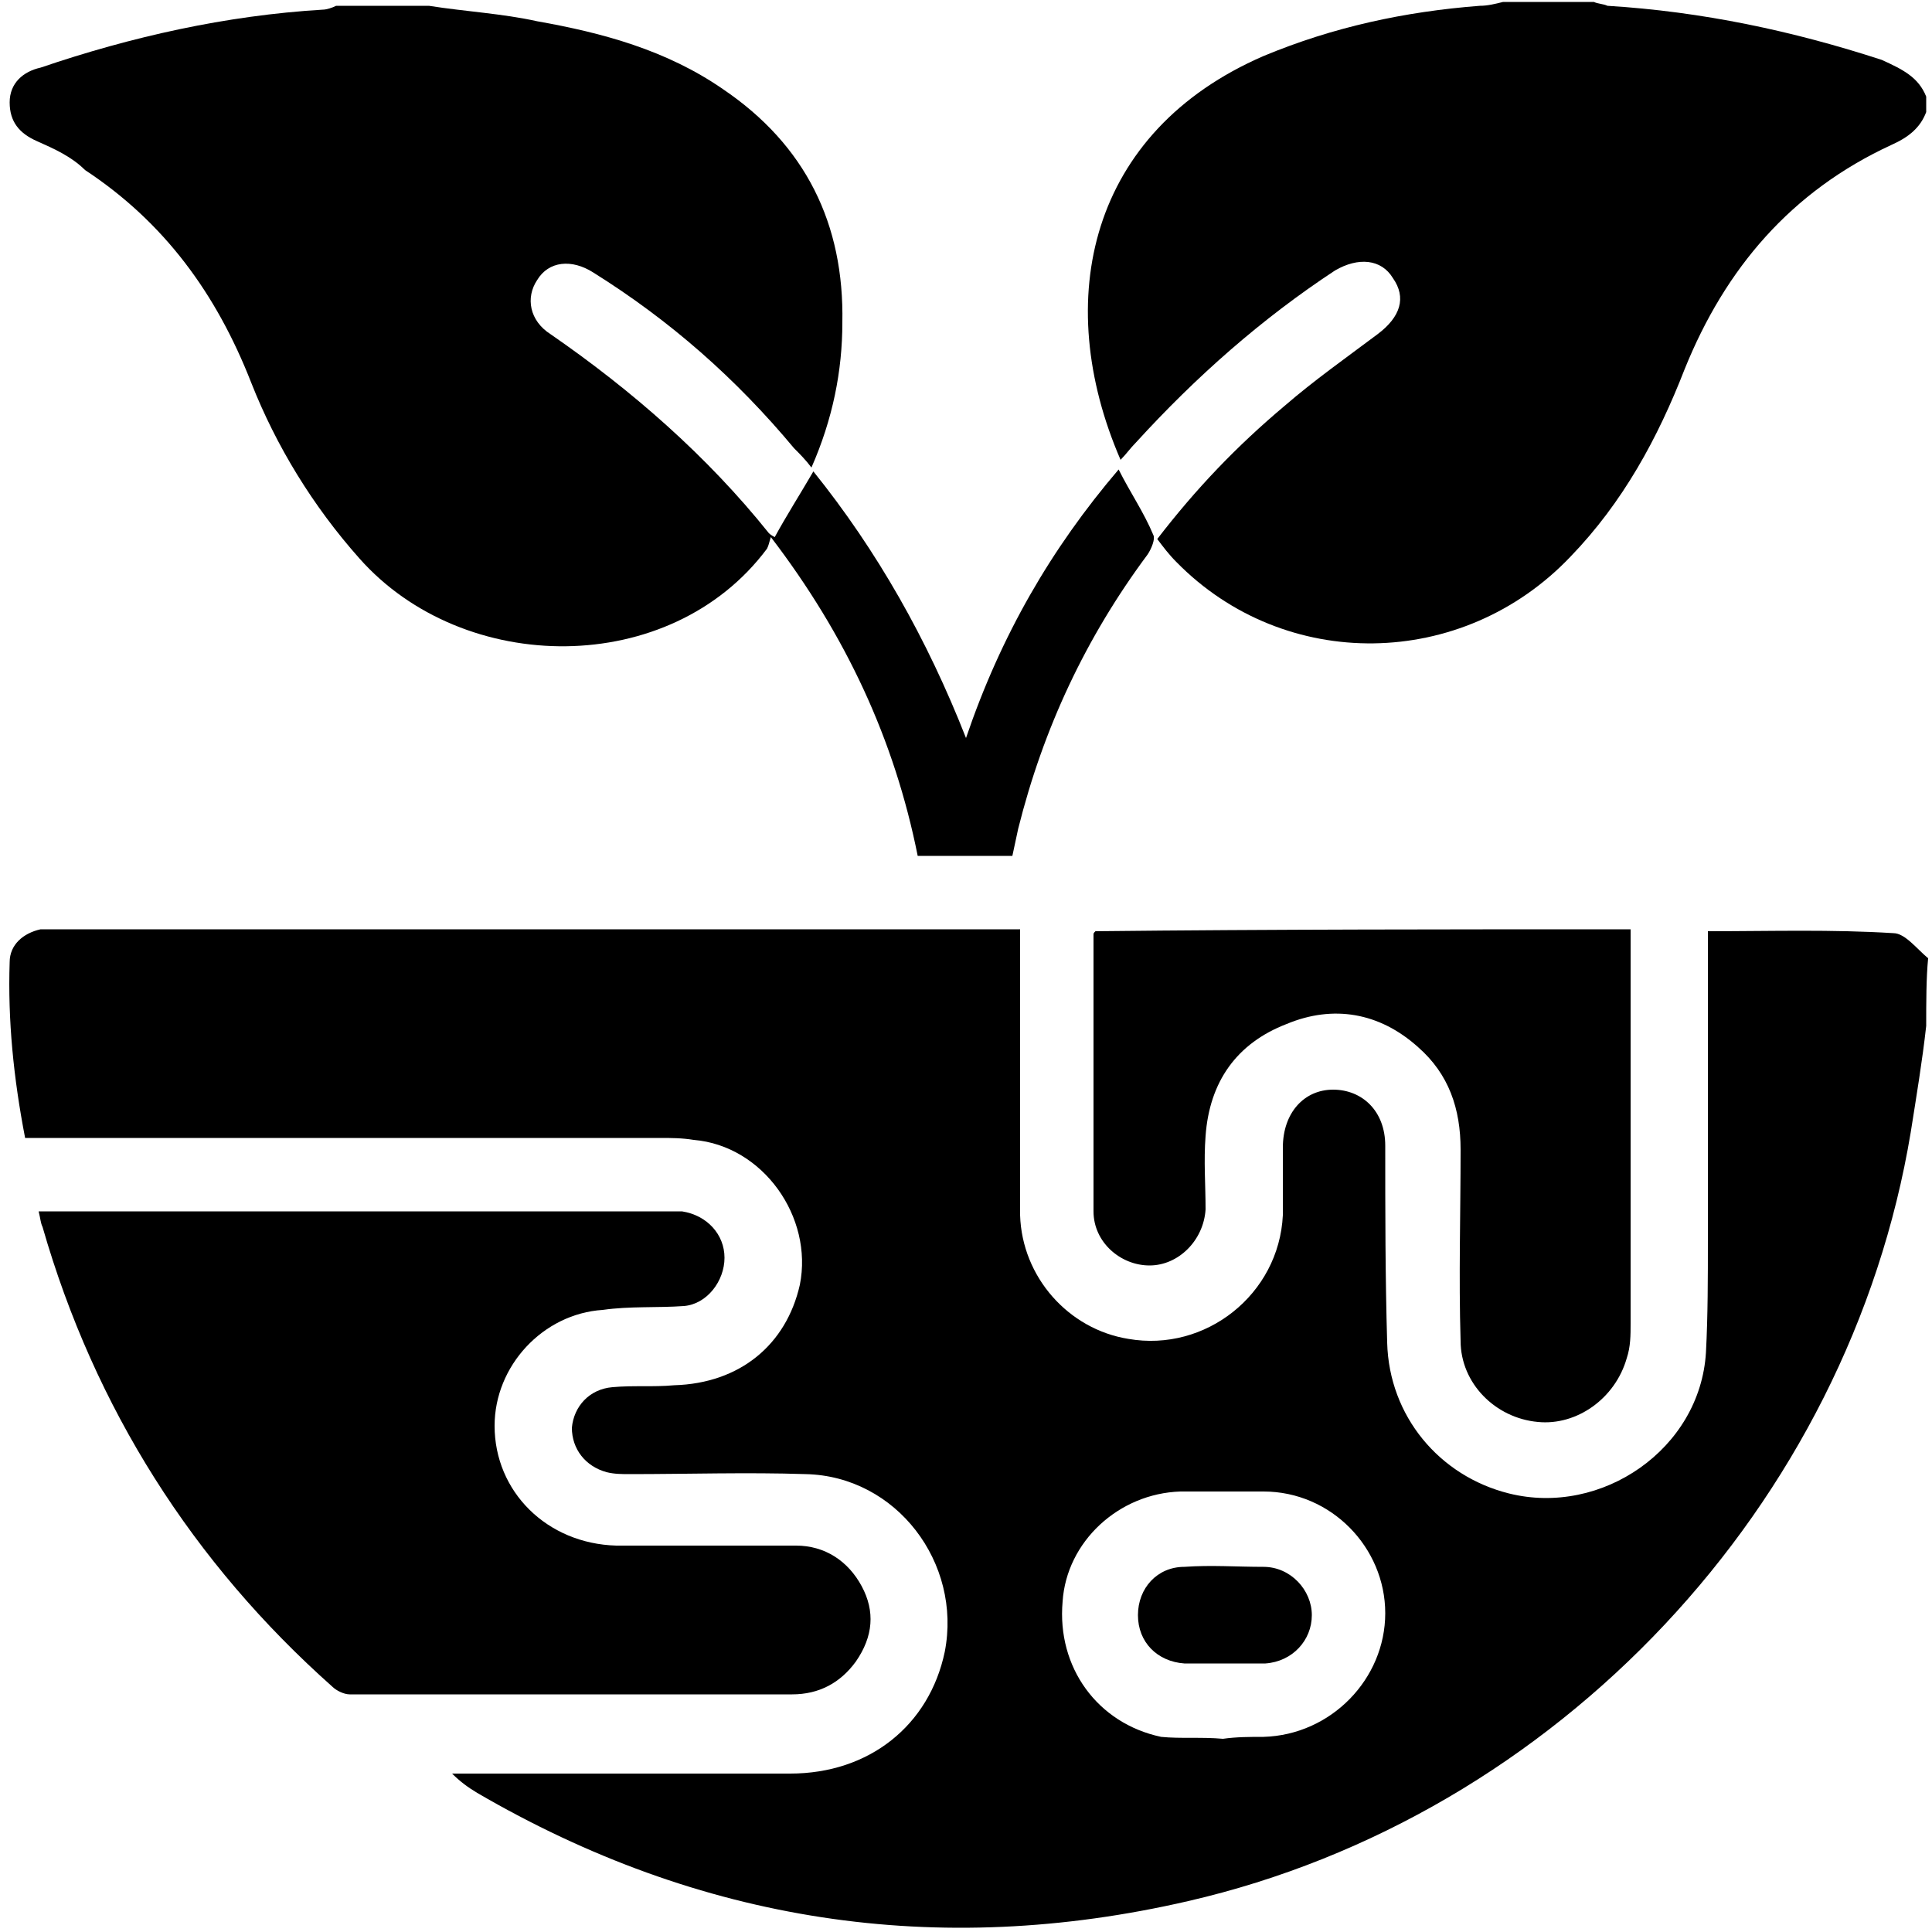
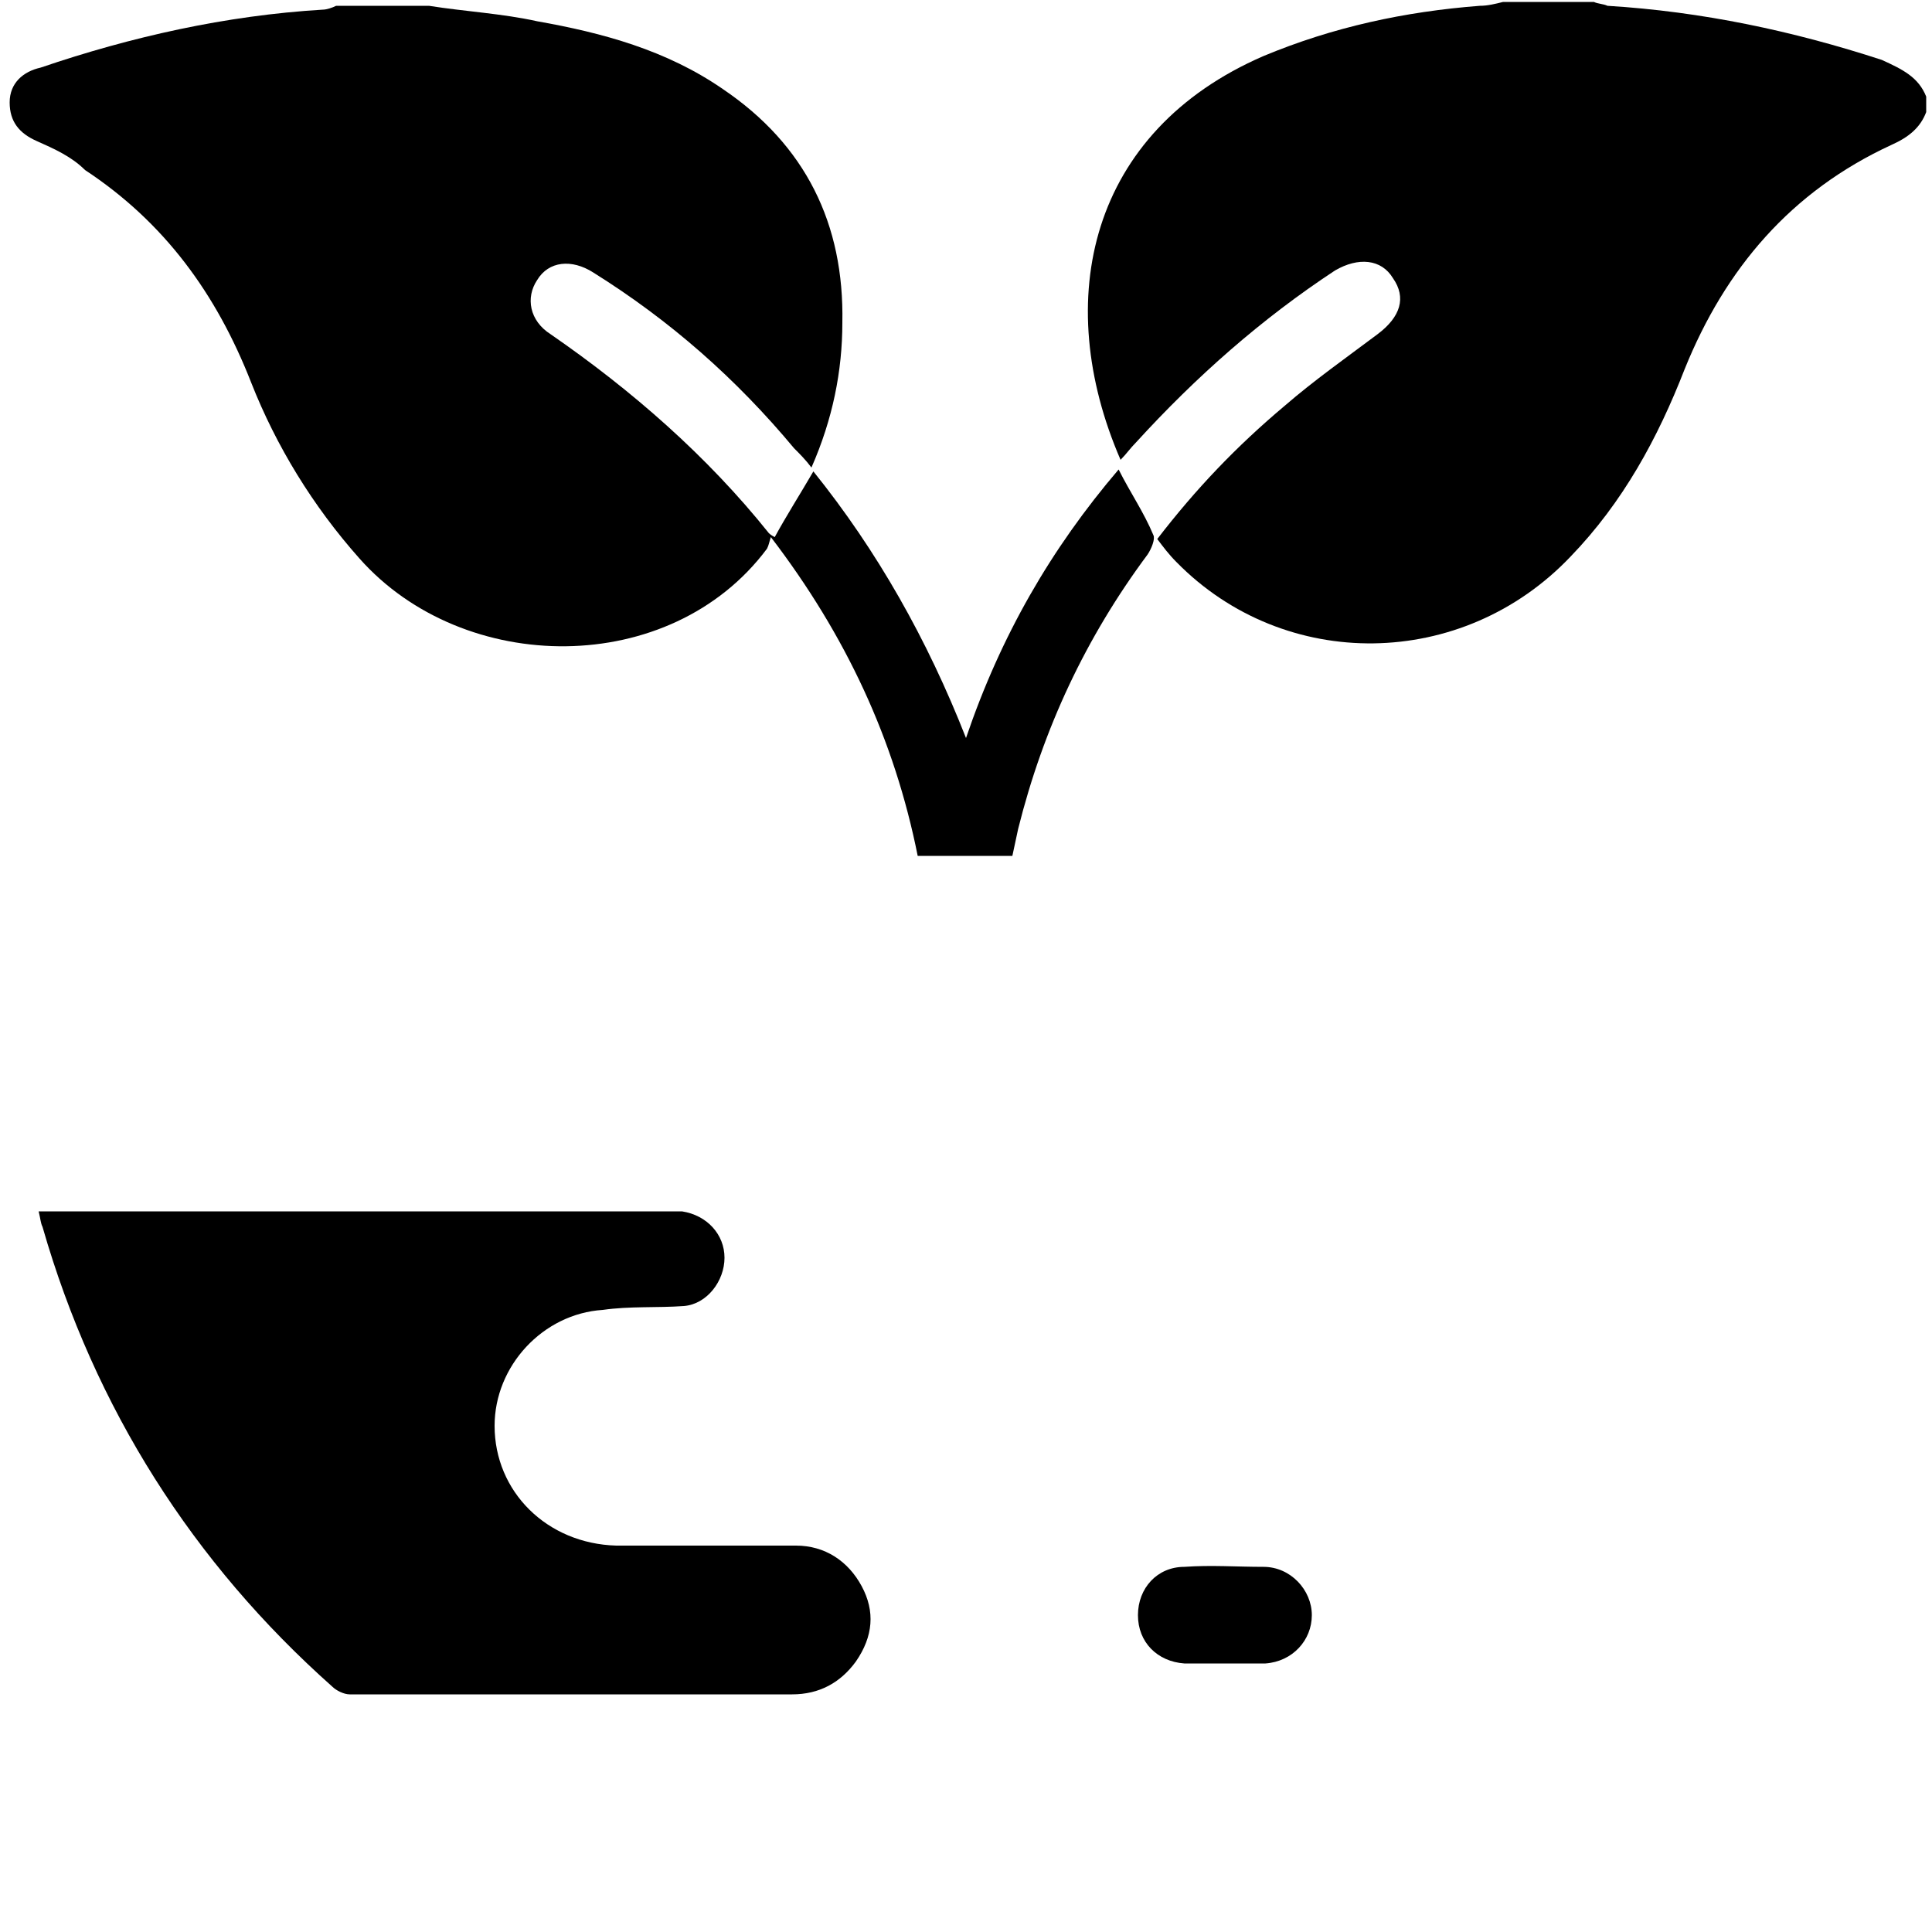
<svg xmlns="http://www.w3.org/2000/svg" version="1.1" id="Layer_1" x="0px" y="0px" width="100px" height="100px" viewBox="0 0 100 100" enable-background="new 0 0 100 100" xml:space="preserve">
  <g>
-     <path d="M99.7,53.1c-0.2,1.8-0.5,3.6-0.8,5.5c-3.2,19.3-18.3,35.4-37.4,39.8c-13,3-25.3,1.1-36.8-5.6c-0.5-0.3-0.9-0.6-1.3-1   c0.3,0,0.7,0,1,0c5.5,0,11,0,16.5,0c4.1,0,7.2-2.5,8-6.3c0.9-4.6-2.5-9.1-7.2-9.2c-3-0.1-6.1,0-9.1,0c-0.4,0-0.8,0-1.2-0.1   c-1.1-0.3-1.8-1.2-1.8-2.3c0.1-1.1,0.9-2,2.1-2.1c1.1-0.1,2.1,0,3.2-0.1c3.4-0.1,5.8-2.1,6.5-5.2c0.7-3.5-1.9-7.2-5.5-7.5   c-0.6-0.1-1.2-0.1-1.7-0.1c-10.6,0-21.1,0-31.7,0c-0.4,0-0.8,0-1.2,0c-0.6-3.1-0.9-6.1-0.8-9.1c0-0.9,0.7-1.5,1.6-1.7   c0.3,0,0.5,0,0.8,0c16.3,0,32.6,0,48.9,0c0.3,0,0.6,0,1,0c0,0.4,0,0.8,0,1.2c0,4.5,0,9.1,0,13.6c0.1,3.2,2.5,5.9,5.6,6.4   c4,0.7,7.8-2.3,8-6.4c0-1.2,0-2.3,0-3.5c0-1.8,1.1-3,2.6-3c1.5,0,2.7,1.1,2.7,2.9c0,3.4,0,6.8,0.1,10.2c0.1,3.8,2.7,6.9,6.3,7.8   c4.8,1.2,9.9-2.3,10.2-7.3c0.1-1.9,0.1-3.9,0.1-5.8c0-4.9,0-9.9,0-14.8c0-0.4,0-0.8,0-1.2c3.3,0,6.4-0.1,9.6,0.1   c0.6,0,1.2,0.8,1.8,1.3C99.7,50.6,99.7,51.9,99.7,53.1z M63.3,90C63.3,90,63.3,90,63.3,90c0.7-0.1,1.4-0.1,2.1-0.1   c3.5-0.1,6.3-3,6.3-6.4c0-3.4-2.8-6.3-6.3-6.3c-1.4,0-2.8,0-4.3,0c-3.2,0.1-5.9,2.6-6.1,5.7c-0.3,3.4,1.8,6.3,5.1,7   C61.1,90,62.2,89.9,63.3,90z" />
    <path d="M22.2,0.3c1.9,0.3,3.8,0.4,5.6,0.8c3.4,0.6,6.7,1.5,9.6,3.5c4.3,2.9,6.3,7,6.2,12.1c0,2.5-0.5,5-1.6,7.5   c-0.3-0.4-0.6-0.7-0.9-1c-3-3.6-6.4-6.6-10.4-9.1c-1.1-0.7-2.3-0.6-2.9,0.4c-0.6,0.9-0.4,2.1,0.7,2.8c4.2,2.9,8.1,6.3,11.3,10.3   c0,0,0.1,0.1,0.3,0.2c0.6-1.1,1.3-2.2,2-3.4c3.3,4.1,5.9,8.7,7.9,13.8c1.8-5.3,4.4-9.8,7.9-13.9c0.6,1.2,1.3,2.2,1.8,3.4   c0.1,0.2-0.1,0.7-0.3,1c-3.2,4.3-5.4,9-6.7,14.2c-0.1,0.5-0.2,0.9-0.3,1.4c-1.6,0-3.2,0-4.9,0c-1.2-6-3.7-11.4-7.6-16.5   c-0.1,0.3-0.1,0.4-0.2,0.6c-5,6.7-15.7,6.6-21.1,0.5c-2.4-2.7-4.3-5.8-5.6-9.1c-1.8-4.6-4.5-8.3-8.6-11C3.7,8.1,2.8,7.7,1.9,7.3   c-0.9-0.4-1.4-1-1.4-2c0-1,0.7-1.6,1.6-1.8c4.7-1.6,9.6-2.7,14.6-3c0.2,0,0.5-0.1,0.7-0.2C19,0.3,20.6,0.3,22.2,0.3z" />
    <path d="M99.7,5.8c-0.3,0.8-0.9,1.3-1.8,1.7c-5.2,2.4-8.6,6.4-10.7,11.6c-1.4,3.6-3.2,6.9-5.9,9.7c-5.6,5.9-14.8,6-20.4,0.3   c-0.4-0.4-0.7-0.8-1-1.2c2-2.6,4.1-4.8,6.6-6.9c1.5-1.3,3.2-2.5,4.8-3.7c1.2-0.9,1.5-1.9,0.8-2.9c-0.6-1-1.8-1.1-3-0.4   c-3.8,2.5-7.2,5.5-10.3,8.9c-0.3,0.3-0.5,0.6-0.8,0.9c-3.6-8.3-1.6-17,7.4-20.9c3.6-1.5,7.3-2.3,11.2-2.6c0.4,0,0.8-0.1,1.2-0.2   c1.6,0,3.1,0,4.7,0c0.2,0.1,0.5,0.1,0.7,0.2c4.9,0.3,9.6,1.3,14.2,2.8C98.5,3.6,99.3,4,99.7,5C99.7,5.2,99.7,5.5,99.7,5.8z" />
    <path d="M2,62.7c0.4,0,0.8,0,1.1,0c10.4,0,20.8,0,31.1,0c0.4,0,0.7,0,1.1,0c1.3,0.2,2.2,1.2,2.2,2.4c0,1.2-0.9,2.4-2.1,2.5   c-1.4,0.1-2.8,0-4.2,0.2c-3.1,0.2-5.6,2.9-5.6,6c0,3.4,2.7,6.1,6.3,6.2c3.1,0,6.2,0,9.3,0c1.5,0,2.7,0.8,3.4,2.1   c0.7,1.3,0.6,2.6-0.3,3.9c-0.8,1.1-1.9,1.7-3.3,1.7c-7.6,0-15.3,0-22.9,0c-0.3,0-0.7-0.2-0.9-0.4C10,80.9,4.9,72.9,2.2,63.5   C2.1,63.3,2.1,63.1,2,62.7z" />
-     <path d="M84.4,48.1c0,0.4,0,0.7,0,1c0,6.5,0,12.9,0,19.4c0,0.6,0,1.2-0.2,1.8c-0.6,2.1-2.6,3.5-4.6,3.3c-2.2-0.2-4-2-4-4.2   c-0.1-3.3,0-6.6,0-9.9c0-2.1-0.6-3.9-2.2-5.3c-2-1.8-4.4-2.2-6.8-1.2C64,54,62.6,56,62.4,58.8c-0.1,1.3,0,2.5,0,3.8   c-0.1,1.6-1.4,2.9-2.9,2.9c-1.5,0-2.9-1.2-2.9-2.8c0-4.8,0-9.6,0-14.3c0-0.1,0-0.1,0.1-0.2C65.9,48.1,75.1,48.1,84.4,48.1z" />
    <path d="M63.3,86.1c-0.7,0-1.4,0-2,0c-1.4-0.1-2.4-1.1-2.4-2.5c0-1.4,1-2.5,2.4-2.5c1.4-0.1,2.7,0,4.1,0c1.4,0,2.5,1.2,2.5,2.5   c0,1.3-1,2.4-2.4,2.5C64.7,86.1,64,86.1,63.3,86.1z" />
  </g>
</svg>